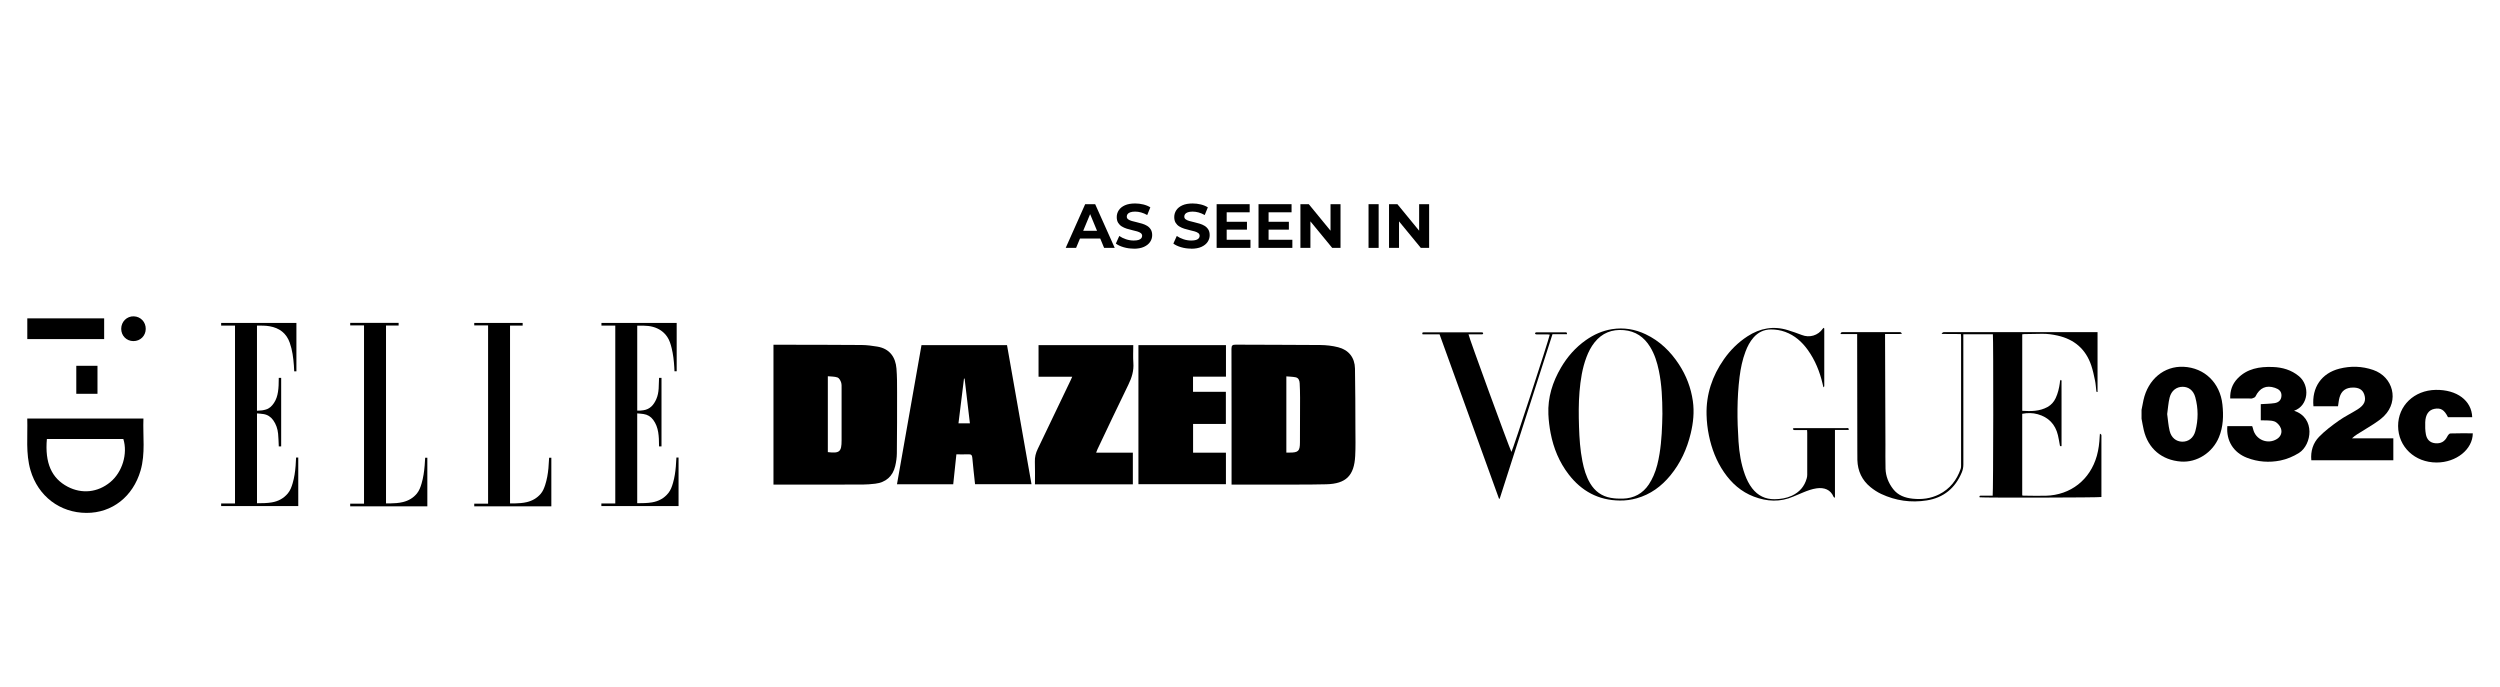
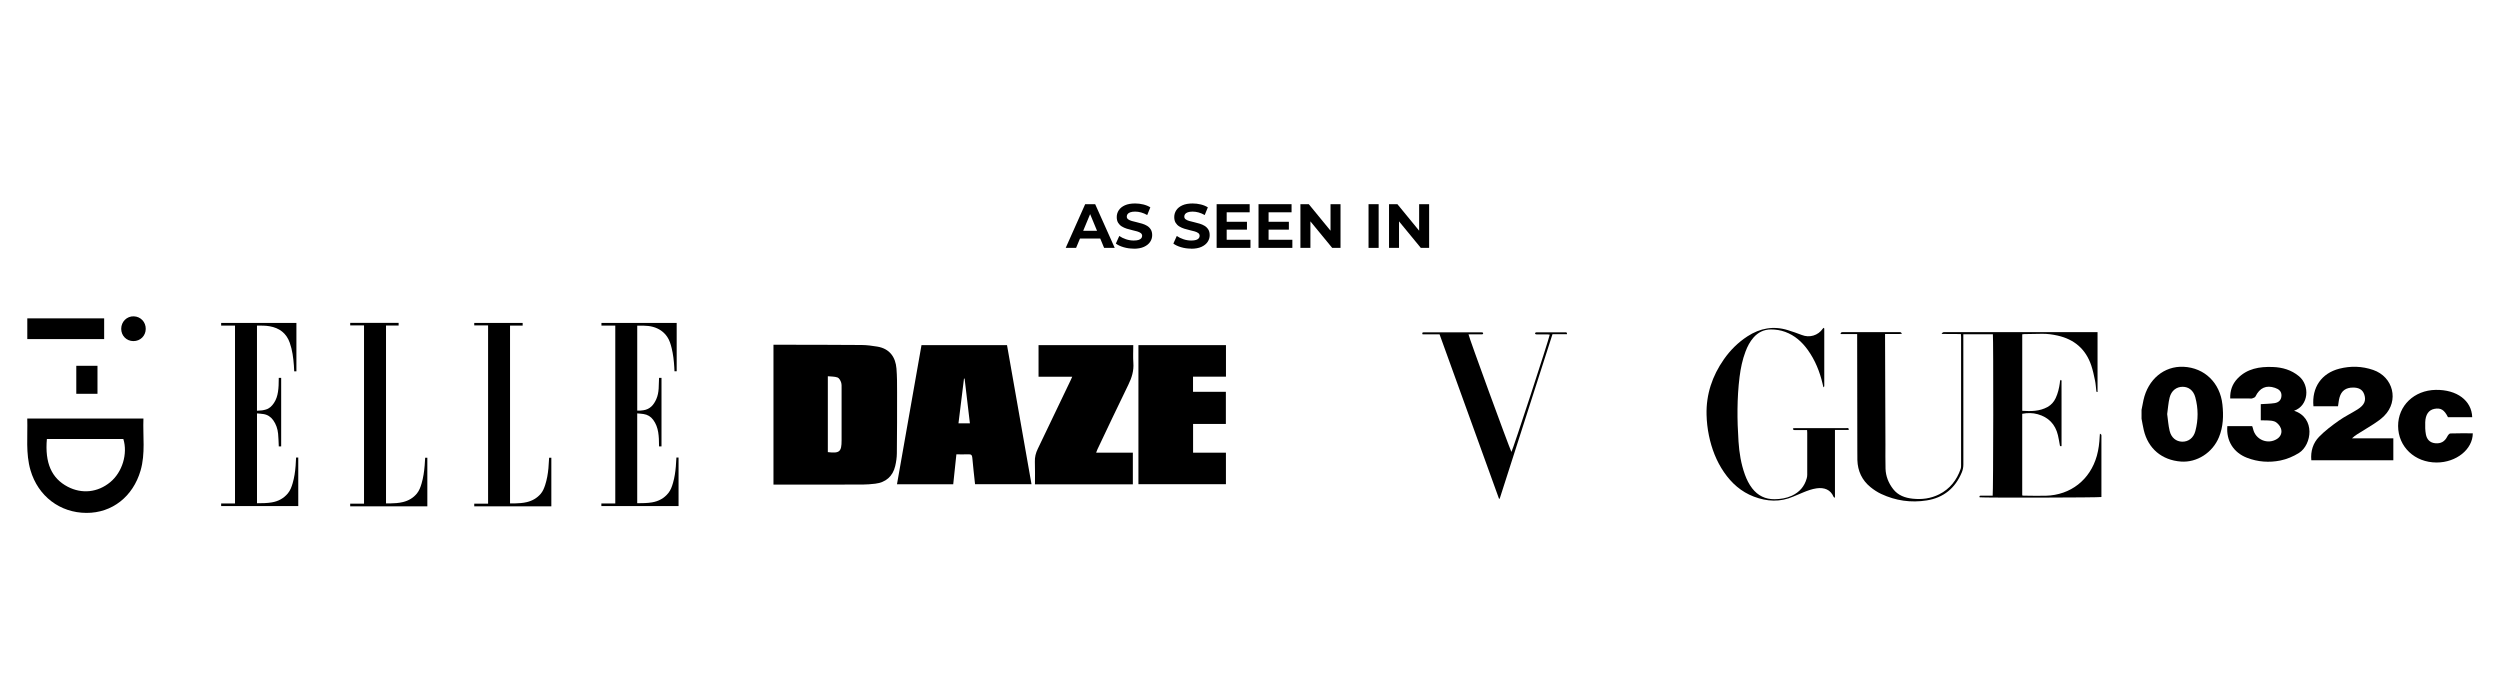
<svg xmlns="http://www.w3.org/2000/svg" viewBox="0 0 1281.24 352" data-sanitized-data-name="Layer 2" data-name="Layer 2" id="Layer_2">
  <defs>
    <style>
      .cls-1 {
        fill: #fff;
      }
    </style>
  </defs>
  <rect height="352" width="1735.46" x="-227.11" class="cls-1" />
  <g>
    <g>
      <g>
        <path d="M151.75,234.47h1.11v24.9h-39.52v-1.35h7.1v-91.16h-7.1v-1.37h38.57v24.8h-1.13c-.05-1-.09-1.98-.16-2.97-.3-3.98-.79-7.92-2.14-11.71-1.73-4.89-5.32-7.54-10.32-8.41-2.05-.36-4.13-.33-6.2-.35-.08,0-.15.01-.26.02v43.63c.89-.06,1.77-.08,2.64-.19.62-.08,1.24-.25,1.85-.41,1.86-.5,3.11-1.77,4.15-3.29,1.19-1.73,1.8-3.68,2.12-5.73.35-2.22.39-4.47.4-6.71,0-.17,0-.34,0-.53h1.24v35.14h-1.24c0-.13,0-.27,0-.41-.1-2.03-.13-4.06-.33-6.08-.25-2.52-1.03-4.88-2.54-6.98-1.25-1.73-2.9-2.79-4.99-3.11-1.07-.17-2.17-.23-3.29-.34v46.02c.09.01.17.03.25.03,2.44-.02,4.88-.03,7.3-.43,3.32-.55,6.12-2.04,8.27-4.63,1.25-1.51,1.91-3.33,2.45-5.18.85-2.91,1.29-5.89,1.52-8.91.1-1.35.15-2.71.23-4.07,0-.06.02-.13.03-.21Z" />
        <path d="M326.57,211.86v46.01c.07.01.13.03.19.03,2.47-.02,4.94-.03,7.38-.43,3.39-.57,6.24-2.1,8.39-4.79,1.21-1.5,1.84-3.31,2.37-5.14.8-2.76,1.22-5.59,1.46-8.44.13-1.52.2-3.05.3-4.62h1.1v24.88h-39.56c0-.22,0-.44,0-.66s0-.42,0-.67h7.13v-91.17h-7.09v-1.37h38.56v24.8h-1.13c-.03-.69-.06-1.37-.1-2.05-.19-3.32-.56-6.62-1.36-9.86-.49-1.99-1.07-3.96-2.22-5.68-1.77-2.65-4.27-4.33-7.33-5.18-1.61-.45-3.27-.57-4.94-.62-1.04-.03-2.08,0-3.14,0v43.55c1.09.07,2.14-.04,3.2-.2,3.4-.52,5.29-2.78,6.58-5.71.75-1.71,1.08-3.53,1.2-5.38.11-1.7.13-3.4.19-5.1,0-.13.01-.26.02-.41h1.25v35.14h-1.27c0-.16,0-.33,0-.49,0-2.26-.06-4.51-.42-6.75-.38-2.32-1.15-4.47-2.57-6.39-1.25-1.69-2.9-2.66-4.95-2.97-1.05-.16-2.12-.22-3.23-.33Z" />
        <path d="M179.47,259.5v-1.37h7.09v-91.38h-7.08v-1.27h24.81v1.36h-6.46v91.16c.67,0,1.34.01,2.01,0,2.24-.06,4.49-.15,6.68-.7,2.85-.7,5.29-2.11,7.15-4.39,1.21-1.49,1.84-3.28,2.38-5.09.89-3.02,1.33-6.13,1.59-9.26.11-1.31.17-2.63.26-3.97h1.11v24.91h-39.53Z" />
        <path d="M267.86,165.49v1.37h-6.47v91.14c.79,0,1.57.02,2.34,0,2.12-.06,4.25-.17,6.32-.68,2.8-.68,5.19-2.06,7.07-4.25,1.12-1.31,1.75-2.91,2.28-4.53.91-2.8,1.4-5.68,1.67-8.6.16-1.71.23-3.42.34-5.13,0-.06.02-.13.03-.21h1.12v24.9h-39.51v-1.37h7.09v-91.37h-7.09v-1.26h24.8Z" />
      </g>
      <g>
-         <path d="M631.17,248.34v-2.06c0-22.49.02-44.99-.05-67.48,0-1.82.54-2.17,2.23-2.16,14.41.1,28.82.04,43.23.18,3.08.03,6.24.37,9.22,1.14,5.41,1.38,8.51,5.31,8.62,10.9.2,10.38.18,20.76.22,31.14.02,4.56.13,9.12-.11,13.67-.52,10.09-4.7,14.27-14.81,14.52-9.74.24-19.49.12-29.23.15-5.77.02-11.53,0-17.3,0h-2.03ZM659.26,231.95c.67,0,1.13,0,1.59,0,4.55.02,5.36-.78,5.37-5.27.02-7.61.06-15.22.06-22.82,0-2.48-.07-4.95-.2-7.43-.07-1.38-.52-2.74-2.05-3.07-1.53-.32-3.13-.32-4.78-.47v39.06Z" />
        <path d="M396.41,176.68c1.81,0,3.43,0,5.04,0,13.37.03,26.74.02,40.11.13,2.69.02,5.39.38,8.05.82,6.4,1.05,9.36,5.5,9.82,11.23.33,4,.32,8.04.32,12.07.01,10.48,0,20.96-.12,31.44-.02,2.17-.34,4.37-.84,6.48-1.24,5.27-4.88,8.42-10.25,9.04-2.17.25-4.36.43-6.55.44-14.64.04-29.29.02-43.93.02-.51,0-1.02,0-1.66,0v-71.66ZM424.25,231.71c6.01.72,7.06-.17,7.06-5.97,0-8.87.01-17.75,0-26.62,0-1.09.07-2.26-.28-3.25-.33-.94-1.02-2.16-1.83-2.43-1.51-.52-3.22-.44-4.94-.62v38.9Z" />
        <path d="M459.7,248.18c4.2-23.83,8.38-47.57,12.56-71.29h43.83c4.18,23.76,8.35,47.44,12.55,71.27h-28.93c-.48-4.55-1.02-9.06-1.41-13.58-.12-1.34-.59-1.81-1.91-1.75-2.01.08-4.03.02-6.25.02-.54,5.08-1.07,10.16-1.62,15.34h-28.82ZM491.23,216.94h5.84c-.91-7.73-1.81-15.32-2.71-22.91-.11,0-.21,0-.32,0-.93,7.58-1.87,15.16-2.82,22.9Z" />
        <path d="M583.44,248.16v-71.28h44.86v16.16h-16.88v7.76h16.83v16.47h-16.8v14.73h16.83v16.15h-44.84Z" />
        <path d="M549.51,193.07h-17.26v-16.18h48.55c0,3.08-.18,6.08.04,9.05.31,4.06-.8,7.62-2.57,11.23-5.4,11-10.59,22.1-15.86,33.16-.22.46-.37.94-.65,1.67h18.82v16.2h-50.17c0-3.84.1-7.69-.04-11.53-.09-2.38.45-4.5,1.48-6.62,5.66-11.7,11.24-23.44,16.85-35.17.24-.51.46-1.03.8-1.8Z" />
      </g>
      <g>
        <path d="M1097.53,210.04c.33-1.65.63-3.31.98-4.95,2.34-10.71,10.61-17.58,20.57-17.11,10.73.51,18.69,8.21,19.9,19.32.62,5.7.44,11.35-1.77,16.74-3.26,7.97-11.32,13.11-19.47,12.51-9.83-.72-16.86-6.67-19.07-16.16-.45-1.92-.77-3.87-1.14-5.81v-4.54ZM1110.67,212.21c.4,2.88.58,5.83,1.27,8.65.85,3.5,3.34,5.42,6.38,5.5,3.16.08,5.83-1.83,6.78-5.4,1.54-5.76,1.54-11.62-.02-17.37-.96-3.53-3.43-5.36-6.49-5.36-3.15,0-5.77,1.95-6.67,5.53-.68,2.72-.84,5.58-1.25,8.46Z" />
        <path d="M1185.63,208.23c-.92-9.68,4.17-16.95,13.28-19.28,5.84-1.49,11.65-1.3,17.32.64,10.31,3.54,13.4,15.81,5.66,23.55-3.14,3.14-7.32,5.26-11.09,7.73-1.77,1.16-3.71,2.07-5.41,3.77h21.18v11.25h-42.03c-.42-4.69.88-8.84,3.98-12.03,3-3.08,6.51-5.72,10.03-8.22,3.07-2.18,6.52-3.82,9.71-5.84,3.47-2.2,4.44-4.46,3.45-7.54-.9-2.79-3.07-3.63-5.75-3.64-3.67,0-5.97,1.59-6.95,5.04-.41,1.43-.52,2.94-.79,4.56h-12.58Z" />
        <path d="M1175.69,210.51c11.07,3.58,9.15,17.45,2.52,21.62-2.88,1.81-6.25,3.22-9.58,3.89-5.71,1.14-11.5.73-17.03-1.4-6.94-2.67-10.74-8.71-10.1-16.22h12.73c.14.41.36.92.47,1.46,1.23,5.49,7.47,8.11,12.23,5.12,2.06-1.3,2.74-3.4,2.03-5.42-.51-1.46-1.97-3.12-3.38-3.6-2.06-.7-4.45-.41-6.94-.56v-8.28c2.42-.16,4.77-.17,7.07-.52,2.04-.31,3.45-1.54,3.53-3.81.08-2.3-1.41-3.38-3.33-4.03-4.5-1.53-7.83,0-10,4.44-.24.5-1.09.77-1.71.99-.42.15-.94.03-1.41.03-3.12,0-6.23,0-9.82,0-.12-3.98,1.03-7.32,3.61-10.08,4.95-5.29,11.47-6.31,18.24-6.06,4.88.18,9.46,1.47,13.39,4.73,5.71,4.73,5.03,15.11-2.52,17.7Z" />
        <path d="M1267,213.82c-4.14,0-8.28,0-12.42,0-1.89-3.81-3.68-4.91-6.96-4.28-2.89.56-4.57,2.88-4.7,6.86-.07,2.06-.04,4.18.34,6.2.47,2.49,1.93,4.26,4.72,4.55,2.89.3,4.92-.8,6.23-3.41.33-.65,1.01-1.58,1.55-1.6,3.84-.14,7.69-.07,11.54-.07-.06,8.26-8.47,14.93-18.49,14.96-11.22.03-19.75-8.02-19.79-18.69-.04-10.4,8.22-18.34,19.27-18.53,10.83-.18,18.43,5.45,18.71,14.01Z" />
      </g>
      <g>
        <path d="M1036.39,171.38v39.16c4.51.29,8.89.28,12.95-1.95,1.92-1.06,3.28-2.62,4.2-4.59,1.14-2.44,1.74-5.02,2.11-7.67.08-.57-.02-1.2.49-1.67.59.29.37.8.38,1.2.02,3.07.01,6.13.01,9.2,0,7.34,0,14.68,0,22.01v1.56c-.78.22-.81-.2-.89-.61-.31-1.68-.56-3.37-.97-5.03-1.35-5.56-4.81-9.15-10.33-10.7-2.6-.73-5.24-.73-7.96-.22v41.83c.25.05.43.12.62.12,3.82.03,7.64.15,11.46.05,12.74-.33,22.73-8.2,26.17-20.48.91-3.26,1.31-6.6,1.46-9.97.02-.39.07-.78.12-1.38.34.27.65.39.71.58.1.32.05.69.05,1.05,0,9.9,0,19.8,0,29.7v1.15c-1.22.32-59.64.44-62.4.15-.19-.5-.14-.84.53-.84,1.01,0,2.01,0,3.02,0,1.05,0,2.1,0,3.12,0,.33-1.16.41-80.8.1-82.72h-15.14v2c0,21.56,0,43.12.02,64.69,0,1.44-.25,2.79-.8,4.1-3.36,8.07-9.33,12.99-17.96,14.36-8.09,1.29-15.94.16-23.37-3.32-1.93-.91-3.78-2.12-5.44-3.47-4.39-3.56-6.58-8.27-6.75-13.91-.06-1.91-.02-3.82-.03-5.73-.03-18.9-.06-37.8-.08-56.7,0-.64,0-1.28,0-2.12h-8.36c-.05-.11-.11-.22-.16-.34.18-.2.32-.51.53-.59.32-.11.69-.05,1.05-.05,9.4,0,18.8,0,28.21,0,.35,0,.72-.05,1.05.05.2.06.33.37.65.76-1.63.24-3.02.11-4.4.13-1.35.02-2.7,0-4.27,0,0,.72,0,1.3,0,1.88.06,18.25.13,36.49.19,54.74.01,4.12-.07,8.25.05,12.36.11,3.93,1.54,7.46,3.94,10.54,2.51,3.22,6.06,4.47,10,4.89,4.71.5,9.24-.09,13.49-2.21,5.56-2.77,9.09-7.31,11.09-13.11.18-.51.2-1.09.2-1.63,0-22.01,0-44.03,0-66.04,0-.4-.05-.79-.09-1.39-3.22-.02-6.4-.04-9.92-.06.42-.49.55-.8.75-.85.38-.1.8-.06,1.2-.06,25.44,0,50.88,0,76.32,0h1.68v30.66c-.58.18-.59-.26-.64-.67-.21-1.74-.3-3.51-.66-5.23-.54-2.6-1.09-5.22-1.93-7.73-2.81-8.32-8.64-13.33-17.17-15.26-2.66-.6-5.34-.97-8.07-.93-3.02.05-6.03.09-9.05.15-.34,0-.69.07-1.1.12Z" />
-         <path d="M830.13,256.52c-10.97-.11-19.61-4.83-26.22-13.43-4.8-6.25-7.73-13.37-9.21-21.06-.61-3.19-1.02-6.46-1.16-9.7-.37-8.63,2.13-16.56,6.47-23.95,3.27-5.57,7.46-10.34,12.76-14.07,4.04-2.84,8.45-4.83,13.35-5.61,6.04-.96,11.81,0,17.3,2.62,7.19,3.43,12.68,8.77,17,15.36,3.77,5.75,6.19,12.04,7.16,18.86.79,5.6.22,11.13-1.1,16.59-1.9,7.92-5.22,15.18-10.41,21.51-4.6,5.61-10.22,9.75-17.3,11.74-2.82.79-5.7,1.19-8.64,1.14ZM851.97,211.84c-.03-7.43-.32-14.7-1.81-21.87-.89-4.3-2.18-8.46-4.51-12.24-3.09-5.02-7.46-8.03-13.44-8.54-6.11-.52-11.16,1.46-15.01,6.29-1.8,2.26-3.1,4.81-4.12,7.5-2.18,5.74-3.08,11.74-3.59,17.81-.5,5.97-.44,11.95-.25,17.93.19,5.93.58,11.84,1.74,17.68.79,3.96,1.88,7.81,3.97,11.31,2.43,4.07,5.96,6.65,10.63,7.45,2.01.35,4.1.45,6.15.39,5.65-.17,10.16-2.57,13.31-7.31.94-1.41,1.73-2.95,2.42-4.5,1.57-3.56,2.41-7.33,3.04-11.16,1.13-6.91,1.36-13.89,1.48-20.75Z" />
        <path d="M934.66,168c.12.18.27.29.27.41.01,9.85.01,19.7,0,29.55,0,.1-.15.21-.43.56-.18-.78-.31-1.33-.44-1.88-1.46-6.22-3.82-12.06-7.56-17.28-2.99-4.17-6.69-7.47-11.59-9.27-2.34-.86-4.76-1.24-7.24-1.25-3.63-.01-6.62,1.44-9.01,4.15-1.85,2.11-3.11,4.56-4.09,7.16-1.6,4.2-2.49,8.58-3.05,13.02-1.37,11.01-1.27,22.06-.54,33.11.38,5.77,1.29,11.48,3.28,16.96.91,2.51,2.08,4.9,3.73,7.03,2.91,3.74,6.74,5.63,11.48,5.57,3.04-.04,6.01-.5,8.8-1.77,3.93-1.8,6.53-4.76,7.68-8.95.16-.57.25-1.18.25-1.78.02-7.19.01-14.37,0-21.56,0-.39-.04-.79-.08-1.39-.83,0-1.62,0-2.41,0-1.36,0-2.71,0-4.07,0-.55,0-.55-.04-.79-.85.34-.05.68-.13,1.01-.13,8.8,0,17.6-.01,26.39,0,.49,0,1.32-.35,1.21.94h-7.05v34.58c-.1.03-.21.06-.31.1-.14-.15-.34-.28-.42-.46-1.51-3.6-4.69-4.87-8.7-4.3-2.41.35-4.66,1.19-6.89,2.11-1.67.69-3.34,1.37-5,2.1-6.75,2.95-13.51,2.59-20.25.03-6.47-2.46-11.4-6.86-15.28-12.5-3.93-5.72-6.34-12.06-7.74-18.82-.72-3.5-1.12-7.04-1.21-10.62-.26-10.47,2.91-19.88,8.87-28.41,3.29-4.7,7.29-8.68,12.13-11.82,6.44-4.17,13.31-5.45,20.72-3.13,2.39.75,4.77,1.56,7.1,2.47,3.95,1.56,8.32.28,10.76-3.26.1-.15.27-.26.44-.42Z" />
        <path d="M737.79,171.35h-8.72c-.25-.56-.27-.93.32-1.01.35-.04.7-.03,1.05-.03,9.4,0,18.8,0,28.2,0,.4,0,.81,0,1.19.08.13.03.29.29.29.45,0,.16-.16.42-.29.45-.34.08-.7.07-1.05.07-2.06,0-4.11,0-6.17,0,.08,1.22,20.52,57.15,21.99,60.25.74-1.06,18.84-56.43,19.65-60.12-.38-.04-.75-.12-1.13-.12-1.66-.01-3.32,0-4.98,0-.35,0-.72.04-1.05-.05-.18-.05-.41-.33-.4-.5,0-.17.26-.39.45-.46.22-.08.5-.04.75-.04,4.67,0,9.35,0,14.02,0,.52,0,1.29-.22,1.15.97h-7.42c-9.05,28.19-18.05,56.25-27.06,84.31-.11,0-.23,0-.34,0-10.13-28.02-20.26-56.03-30.47-84.26Z" />
      </g>
      <g>
        <path d="M13.97,214.5h59.54c-.35,8.95,1.08,17.9-1.47,26.66-3.89,13.37-14.62,21.75-27.72,21.7-13.59-.04-24.8-8.56-28.69-21.87-2.52-8.65-1.39-17.51-1.66-26.49ZM24.03,224.97c-1.1,12.28,2.41,20.17,10.69,24.49,7.29,3.8,15.4,2.92,21.8-2.37,6.18-5.11,9.04-14.55,6.69-22.12H24.03Z" />
        <path d="M13.99,163.16h39.39v10.62H13.99v-10.62Z" />
        <path d="M39.1,187.47h10.86v14.35h-10.86v-14.35Z" />
        <path d="M74.69,168.6c-.05,3.54-2.78,6.22-6.32,6.21-3.53,0-6.24-2.74-6.25-6.29,0-3.66,2.9-6.53,6.47-6.4,3.52.13,6.15,2.92,6.1,6.48Z" />
      </g>
    </g>
    <g>
      <path d="M546.17,127.04l9.98-22.4h5.12l10.02,22.4h-5.44l-8.19-19.78h2.05l-8.22,19.78h-5.31ZM551.17,122.24l1.38-3.94h11.52l1.41,3.94h-14.3Z" />
      <path d="M580.99,127.42c-1.79,0-3.51-.24-5.15-.72s-2.96-1.1-3.97-1.87l1.76-3.9c.96.68,2.1,1.24,3.41,1.68,1.31.44,2.64.66,3.98.66,1.02,0,1.85-.1,2.48-.3.63-.2,1.09-.48,1.39-.85.3-.36.45-.78.45-1.25,0-.6-.24-1.07-.7-1.42-.47-.35-1.09-.64-1.86-.86-.77-.22-1.62-.44-2.54-.64-.93-.2-1.86-.45-2.78-.75-.93-.3-1.78-.68-2.54-1.15-.77-.47-1.39-1.09-1.87-1.86-.48-.77-.72-1.75-.72-2.94,0-1.28.35-2.45,1.04-3.5s1.74-1.9,3.14-2.53,3.15-.94,5.26-.94c1.41,0,2.79.17,4.16.5,1.37.33,2.57.83,3.62,1.49l-1.6,3.94c-1.05-.6-2.09-1.04-3.14-1.33-1.05-.29-2.07-.43-3.07-.43s-1.82.12-2.46.35c-.64.23-1.1.54-1.38.91-.28.37-.42.81-.42,1.3,0,.58.23,1.04.7,1.39.47.35,1.09.63,1.86.85.77.21,1.62.43,2.54.64.93.21,1.86.46,2.78.74.93.28,1.78.65,2.54,1.12.77.47,1.39,1.09,1.87,1.86.48.77.72,1.74.72,2.91,0,1.26-.35,2.41-1.06,3.46-.7,1.05-1.75,1.89-3.15,2.53-1.4.64-3.16.96-5.3.96Z" />
      <path d="M610.46,127.42c-1.79,0-3.51-.24-5.15-.72s-2.97-1.1-3.97-1.87l1.76-3.9c.96.68,2.1,1.24,3.41,1.68,1.31.44,2.64.66,3.98.66,1.02,0,1.85-.1,2.48-.3.63-.2,1.09-.48,1.39-.85.3-.36.45-.78.45-1.25,0-.6-.24-1.07-.7-1.42-.47-.35-1.09-.64-1.86-.86-.77-.22-1.62-.44-2.54-.64-.93-.2-1.86-.45-2.78-.75-.93-.3-1.78-.68-2.54-1.15-.77-.47-1.39-1.09-1.87-1.86-.48-.77-.72-1.75-.72-2.94,0-1.28.35-2.45,1.04-3.5s1.74-1.9,3.14-2.53c1.4-.63,3.15-.94,5.26-.94,1.41,0,2.79.17,4.16.5,1.37.33,2.57.83,3.62,1.49l-1.6,3.94c-1.04-.6-2.09-1.04-3.14-1.33-1.05-.29-2.07-.43-3.07-.43s-1.82.12-2.46.35c-.64.23-1.1.54-1.38.91-.28.37-.42.81-.42,1.3,0,.58.23,1.04.7,1.39.47.35,1.09.63,1.86.85.77.21,1.62.43,2.54.64.93.21,1.86.46,2.78.74.93.28,1.78.65,2.54,1.12.77.47,1.39,1.09,1.87,1.86.48.77.72,1.74.72,2.91,0,1.26-.35,2.41-1.06,3.46-.7,1.05-1.75,1.89-3.15,2.53-1.4.64-3.16.96-5.3.96Z" />
      <path d="M628.67,122.88h12.19v4.16h-17.34v-22.4h16.93v4.16h-11.78v14.08ZM628.28,113.66h10.78v4.03h-10.78v-4.03Z" />
      <path d="M650.14,122.88h12.19v4.16h-17.34v-22.4h16.93v4.16h-11.78v14.08ZM649.76,113.66h10.78v4.03h-10.78v-4.03Z" />
      <path d="M666.46,127.04v-22.4h4.29l13.22,16.13h-2.08v-16.13h5.12v22.4h-4.26l-13.25-16.13h2.08v16.13h-5.12Z" />
      <path d="M701.37,127.04v-22.4h5.18v22.4h-5.18Z" />
      <path d="M711.87,127.04v-22.4h4.29l13.22,16.13h-2.08v-16.13h5.12v22.4h-4.26l-13.25-16.13h2.08v16.13h-5.12Z" />
    </g>
  </g>
</svg>